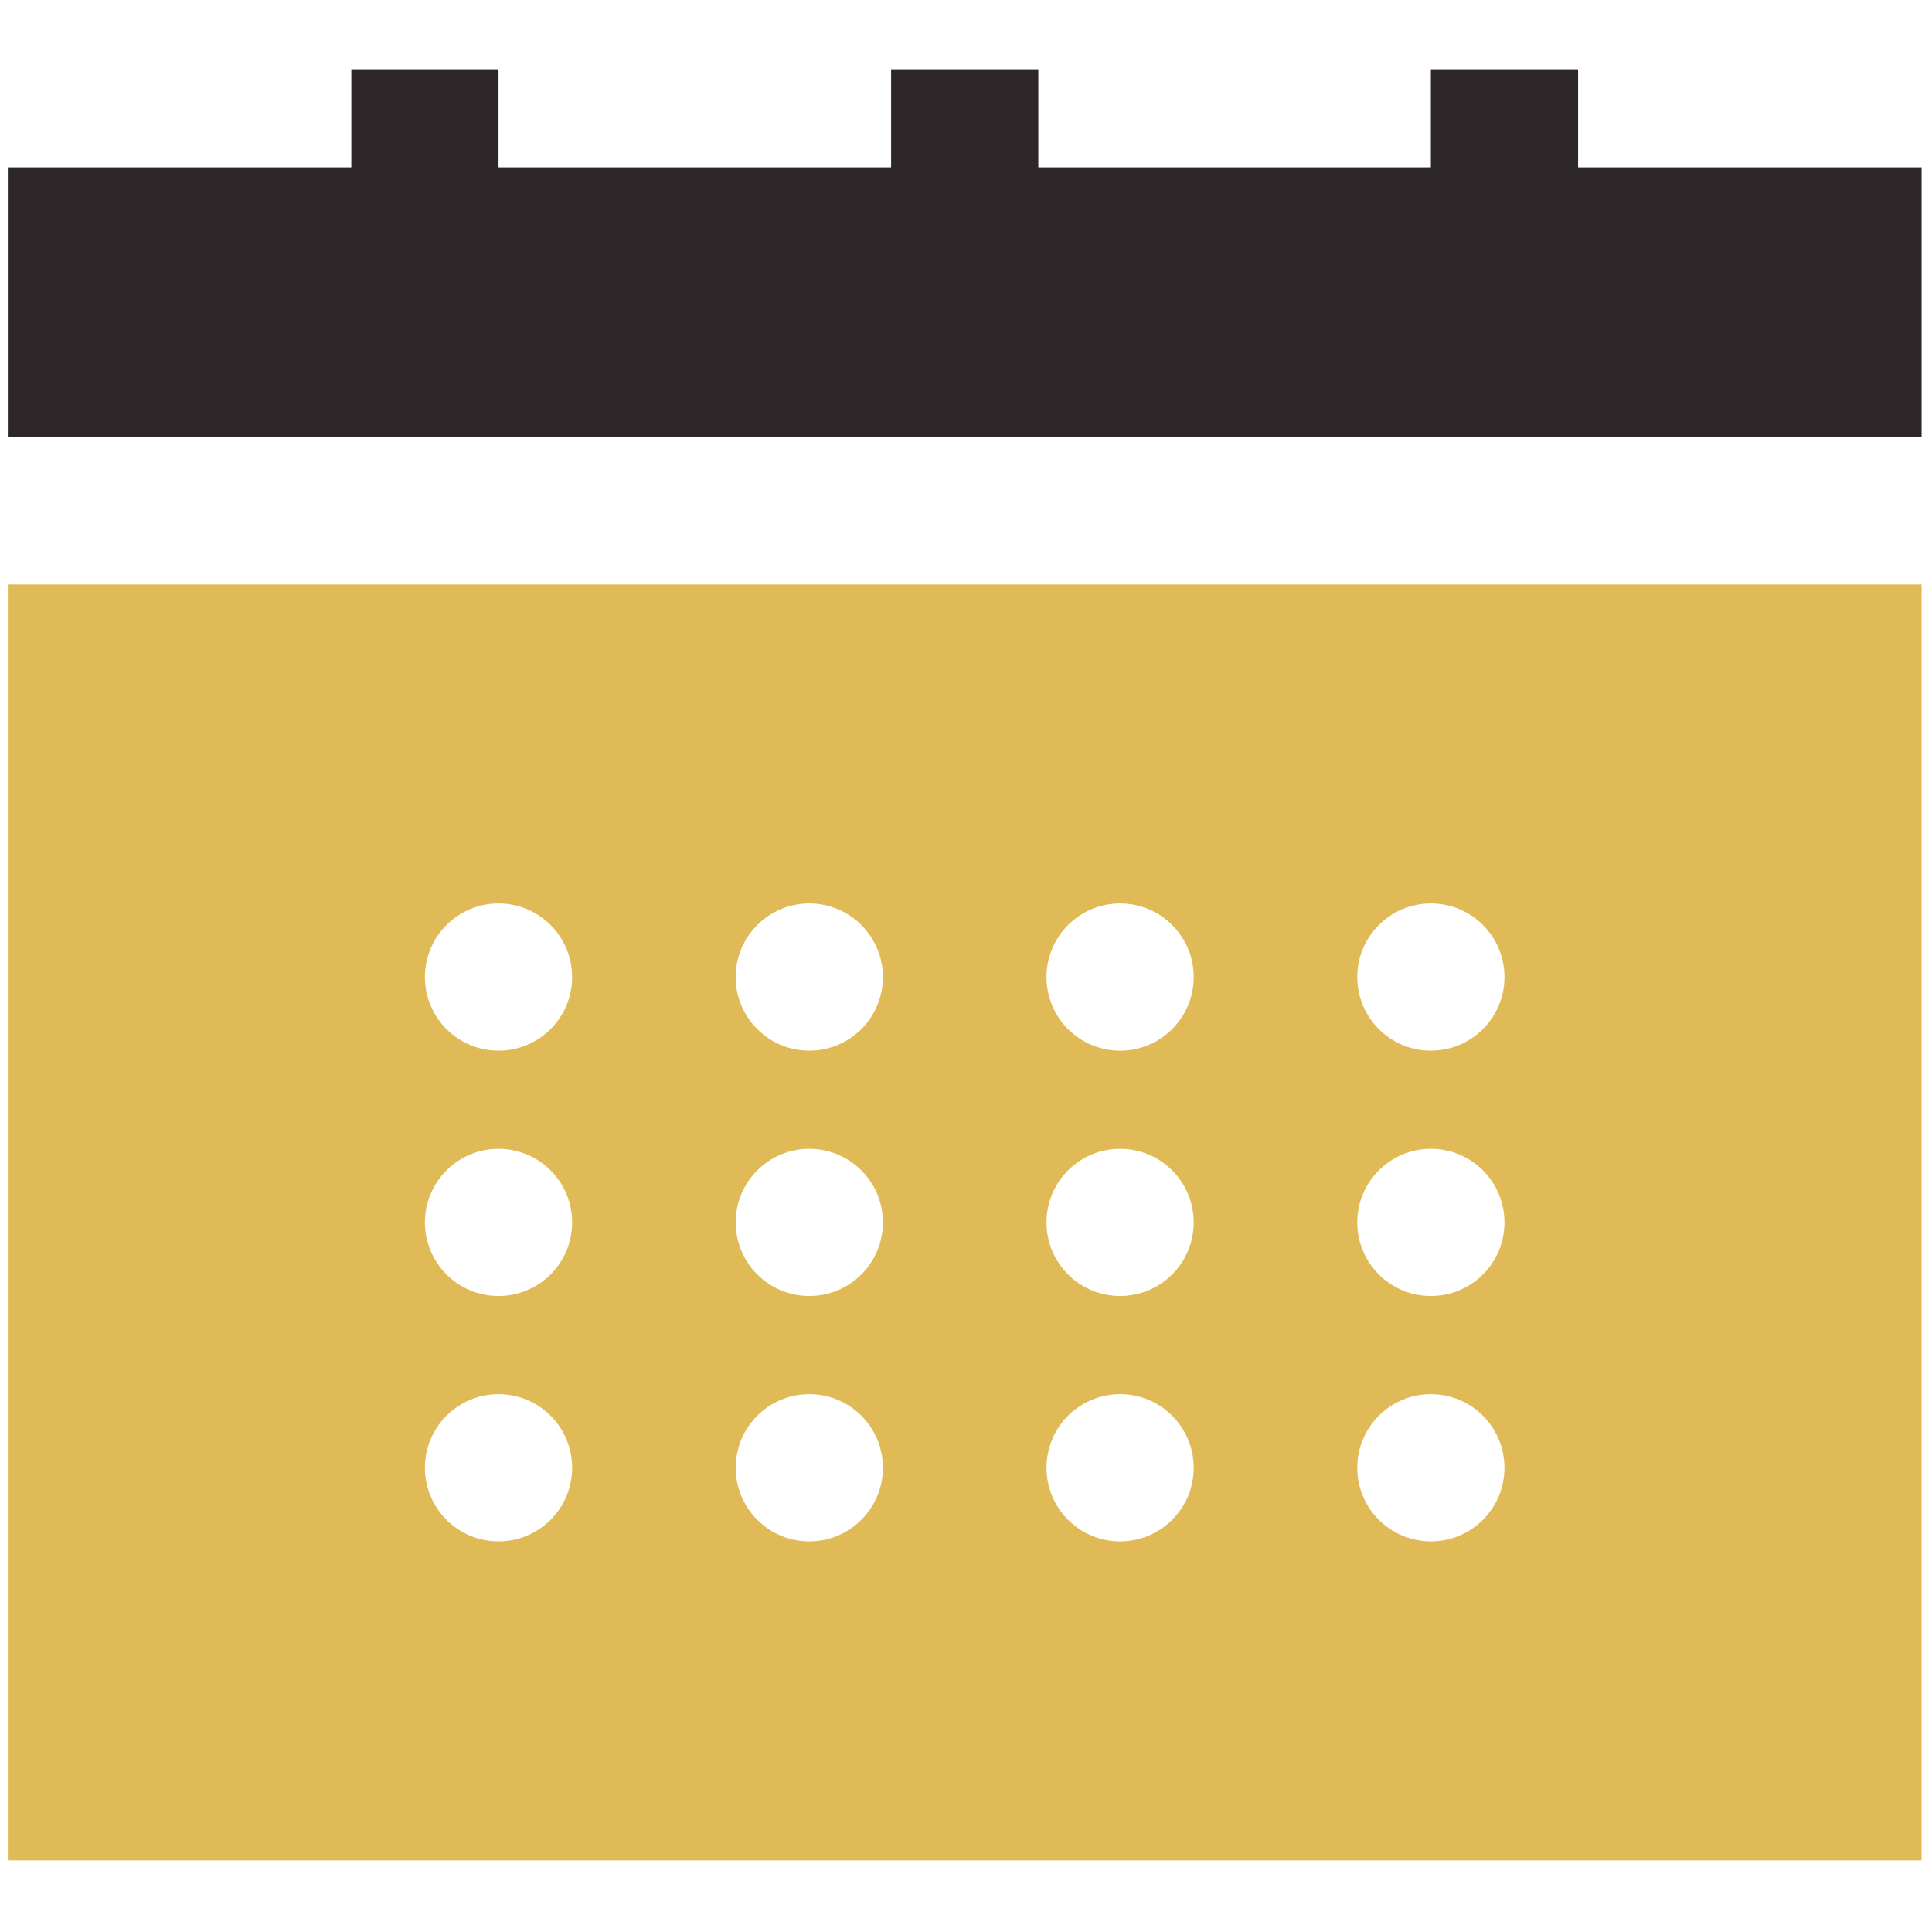
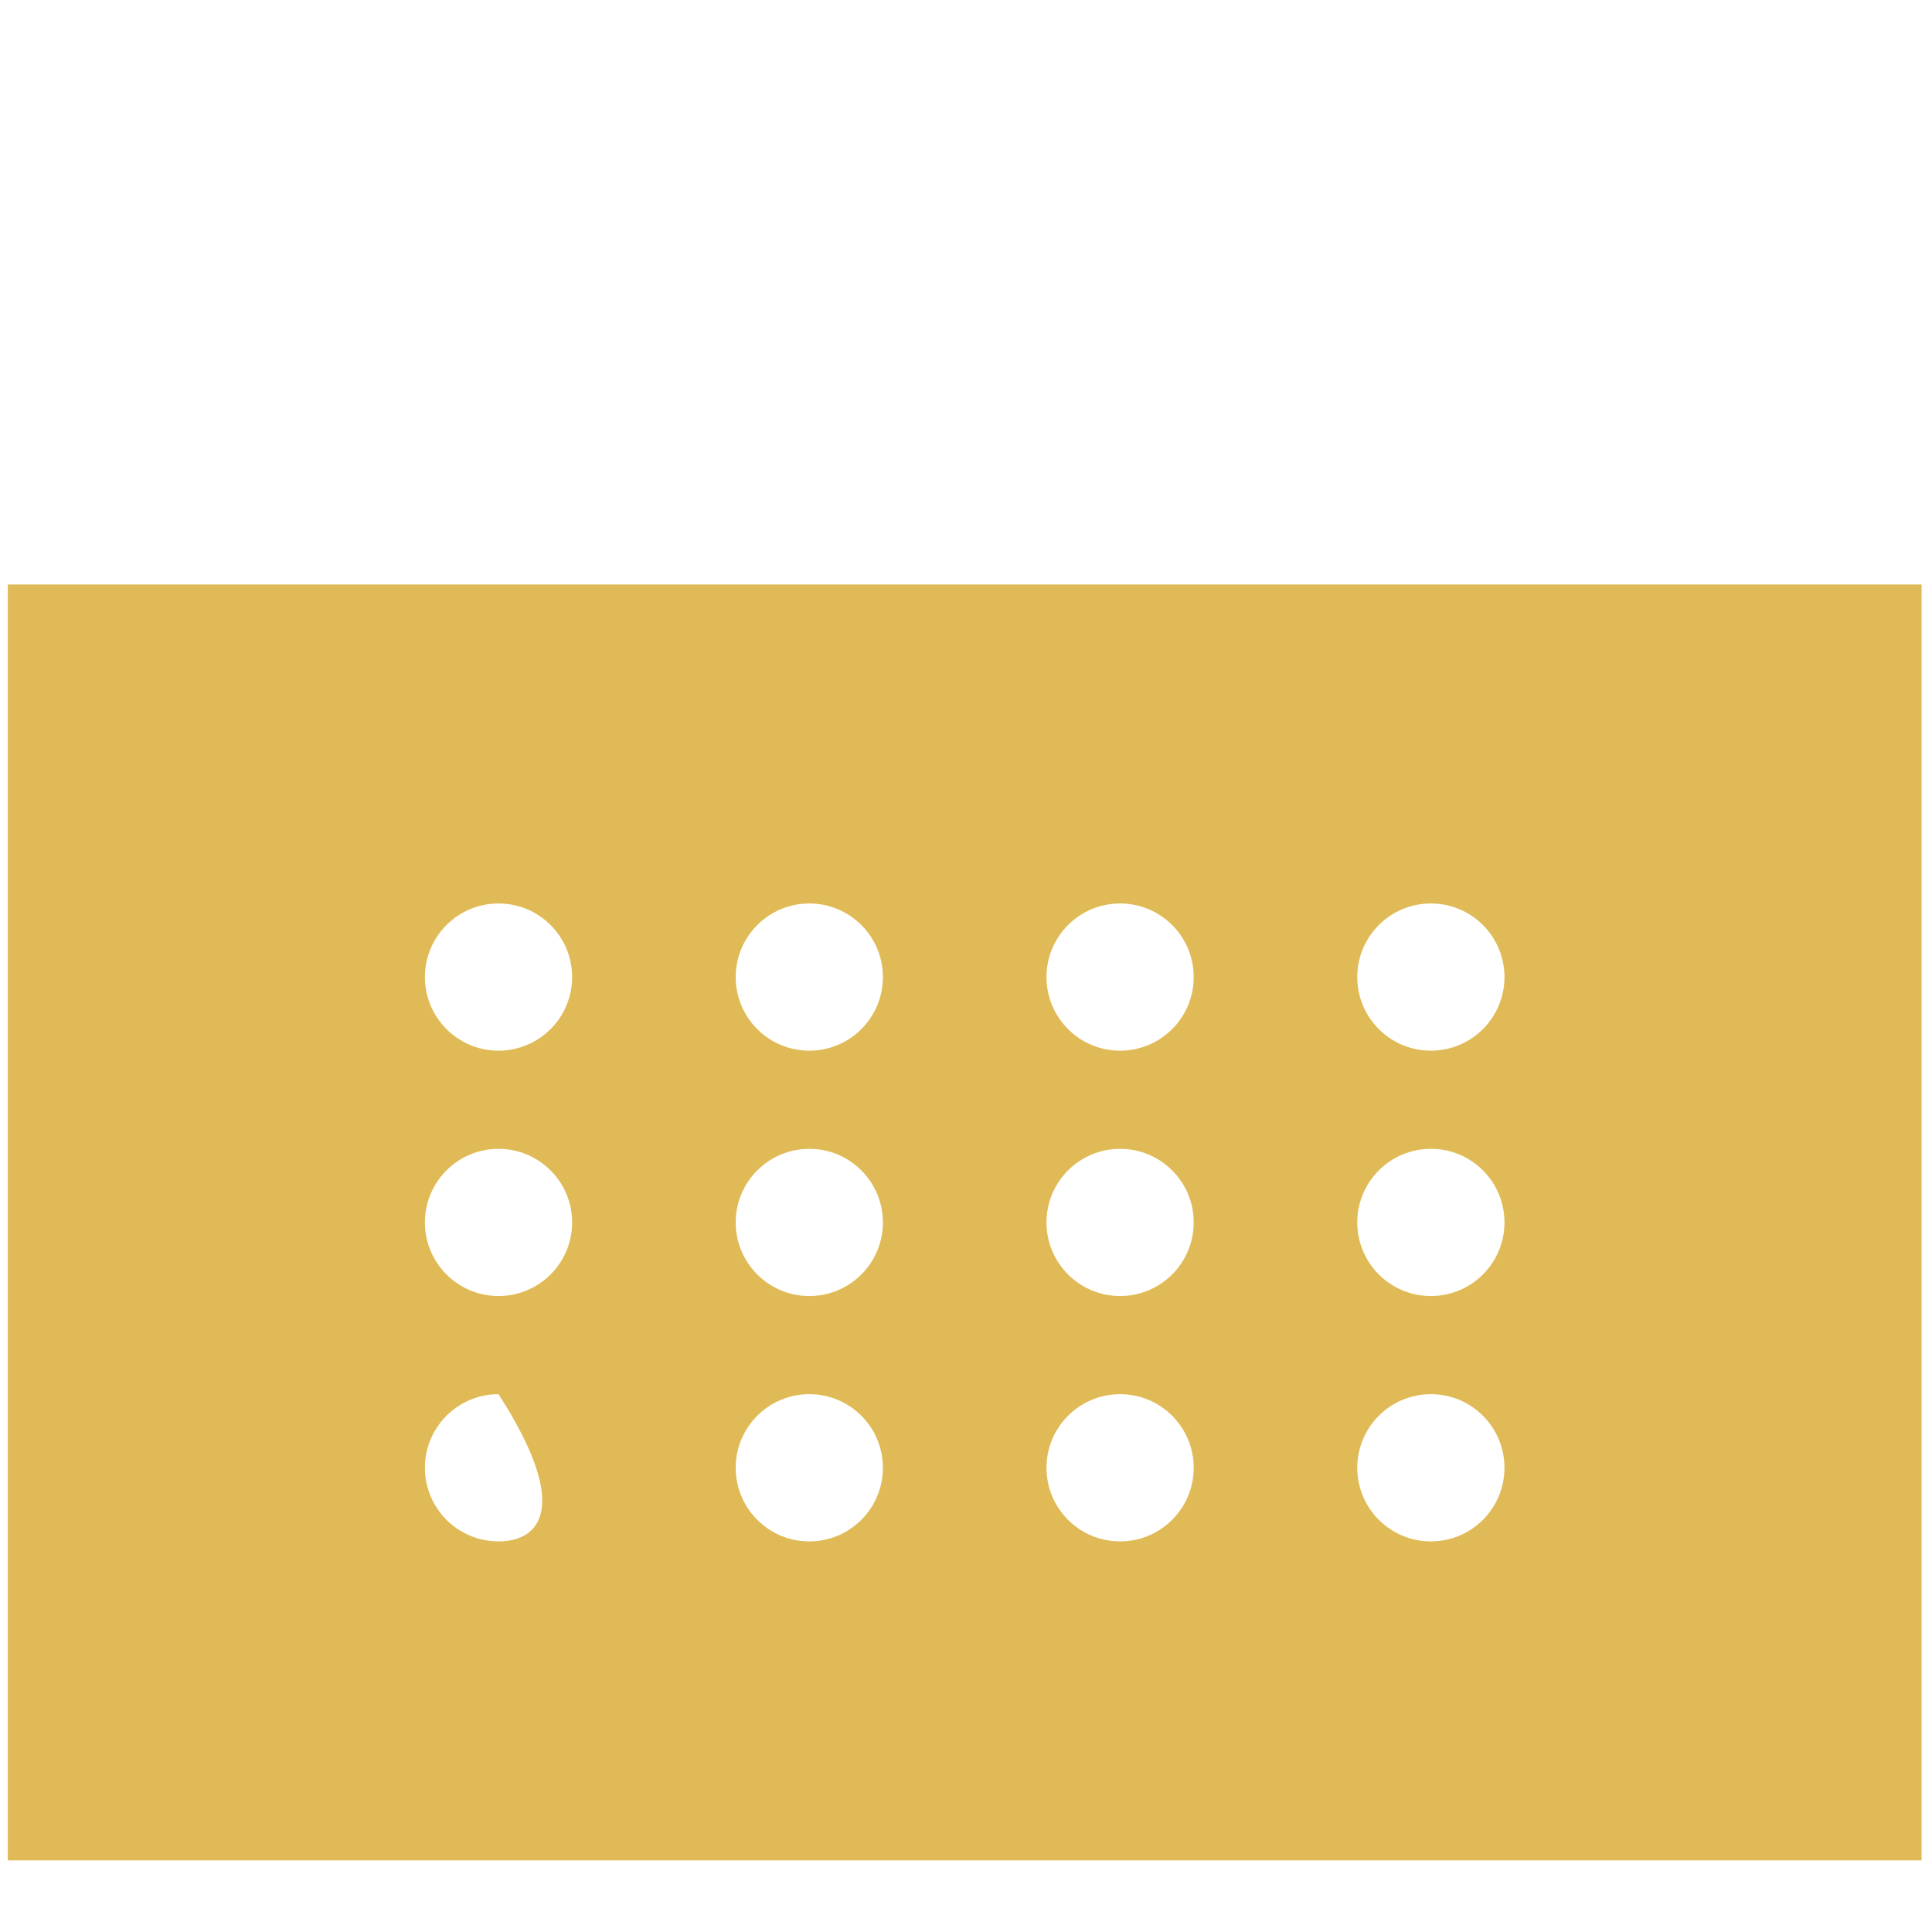
<svg xmlns="http://www.w3.org/2000/svg" width="112" height="112" viewBox="0 0 112 112" fill="none">
  <g clip-path="url(#clip0_529_917)">
-     <path d="M91.484 9.705V4.015H82.949V9.705H60.192V4.015H51.658V9.705H28.9V4.015H20.366V9.705H0.453V25.35H111.396V9.705H91.484Z" fill="#2D2729" />
-     <path d="M0.453 33.884V107.847H111.396V33.884H0.453ZM28.9 89.356C26.544 89.356 24.633 87.445 24.633 85.089C24.633 82.733 26.544 80.822 28.9 80.822C31.256 80.822 33.167 82.733 33.167 85.089C33.167 87.445 31.256 89.356 28.9 89.356ZM28.9 75.132C26.544 75.132 24.633 73.222 24.633 70.865C24.633 68.509 26.544 66.599 28.9 66.599C31.256 66.599 33.167 68.509 33.167 70.865C33.167 73.222 31.256 75.132 28.9 75.132ZM28.9 60.909C26.544 60.909 24.633 58.998 24.633 56.642C24.633 54.286 26.544 52.375 28.9 52.375C31.256 52.375 33.167 54.286 33.167 56.642C33.167 58.998 31.256 60.909 28.9 60.909ZM46.916 89.356C44.56 89.356 42.649 87.445 42.649 85.089C42.649 82.733 44.56 80.822 46.916 80.822C49.273 80.822 51.183 82.733 51.183 85.089C51.183 87.445 49.273 89.356 46.916 89.356ZM46.916 75.132C44.56 75.132 42.649 73.222 42.649 70.865C42.649 68.509 44.56 66.599 46.916 66.599C49.273 66.599 51.183 68.509 51.183 70.865C51.183 73.222 49.273 75.132 46.916 75.132ZM46.916 60.909C44.56 60.909 42.649 58.998 42.649 56.642C42.649 54.286 44.56 52.375 46.916 52.375C49.273 52.375 51.183 54.286 51.183 56.642C51.183 58.998 49.273 60.909 46.916 60.909ZM64.933 89.356C62.577 89.356 60.666 87.445 60.666 85.089C60.666 82.733 62.577 80.822 64.933 80.822C67.289 80.822 69.2 82.733 69.2 85.089C69.2 87.445 67.289 89.356 64.933 89.356ZM64.933 75.132C62.577 75.132 60.666 73.222 60.666 70.865C60.666 68.509 62.577 66.599 64.933 66.599C67.289 66.599 69.2 68.509 69.2 70.865C69.2 73.222 67.289 75.132 64.933 75.132ZM64.933 60.909C62.577 60.909 60.666 58.998 60.666 56.642C60.666 54.286 62.577 52.375 64.933 52.375C67.289 52.375 69.2 54.286 69.2 56.642C69.2 58.998 67.289 60.909 64.933 60.909ZM82.949 89.356C80.593 89.356 78.682 87.445 78.682 85.089C78.682 82.733 80.593 80.822 82.949 80.822C85.306 80.822 87.216 82.733 87.216 85.089C87.216 87.445 85.306 89.356 82.949 89.356ZM82.949 75.132C80.593 75.132 78.682 73.222 78.682 70.865C78.682 68.509 80.593 66.599 82.949 66.599C85.306 66.599 87.216 68.509 87.216 70.865C87.216 73.222 85.306 75.132 82.949 75.132ZM82.949 60.909C80.593 60.909 78.682 58.998 78.682 56.642C78.682 54.286 80.593 52.375 82.949 52.375C85.306 52.375 87.216 54.286 87.216 56.642C87.216 58.998 85.306 60.909 82.949 60.909Z" fill="#E0BA56" />
+     <path d="M0.453 33.884V107.847H111.396V33.884H0.453ZM28.9 89.356C26.544 89.356 24.633 87.445 24.633 85.089C24.633 82.733 26.544 80.822 28.9 80.822C33.167 87.445 31.256 89.356 28.9 89.356ZM28.9 75.132C26.544 75.132 24.633 73.222 24.633 70.865C24.633 68.509 26.544 66.599 28.9 66.599C31.256 66.599 33.167 68.509 33.167 70.865C33.167 73.222 31.256 75.132 28.9 75.132ZM28.9 60.909C26.544 60.909 24.633 58.998 24.633 56.642C24.633 54.286 26.544 52.375 28.9 52.375C31.256 52.375 33.167 54.286 33.167 56.642C33.167 58.998 31.256 60.909 28.9 60.909ZM46.916 89.356C44.56 89.356 42.649 87.445 42.649 85.089C42.649 82.733 44.56 80.822 46.916 80.822C49.273 80.822 51.183 82.733 51.183 85.089C51.183 87.445 49.273 89.356 46.916 89.356ZM46.916 75.132C44.56 75.132 42.649 73.222 42.649 70.865C42.649 68.509 44.56 66.599 46.916 66.599C49.273 66.599 51.183 68.509 51.183 70.865C51.183 73.222 49.273 75.132 46.916 75.132ZM46.916 60.909C44.56 60.909 42.649 58.998 42.649 56.642C42.649 54.286 44.56 52.375 46.916 52.375C49.273 52.375 51.183 54.286 51.183 56.642C51.183 58.998 49.273 60.909 46.916 60.909ZM64.933 89.356C62.577 89.356 60.666 87.445 60.666 85.089C60.666 82.733 62.577 80.822 64.933 80.822C67.289 80.822 69.2 82.733 69.2 85.089C69.2 87.445 67.289 89.356 64.933 89.356ZM64.933 75.132C62.577 75.132 60.666 73.222 60.666 70.865C60.666 68.509 62.577 66.599 64.933 66.599C67.289 66.599 69.2 68.509 69.2 70.865C69.2 73.222 67.289 75.132 64.933 75.132ZM64.933 60.909C62.577 60.909 60.666 58.998 60.666 56.642C60.666 54.286 62.577 52.375 64.933 52.375C67.289 52.375 69.2 54.286 69.2 56.642C69.2 58.998 67.289 60.909 64.933 60.909ZM82.949 89.356C80.593 89.356 78.682 87.445 78.682 85.089C78.682 82.733 80.593 80.822 82.949 80.822C85.306 80.822 87.216 82.733 87.216 85.089C87.216 87.445 85.306 89.356 82.949 89.356ZM82.949 75.132C80.593 75.132 78.682 73.222 78.682 70.865C78.682 68.509 80.593 66.599 82.949 66.599C85.306 66.599 87.216 68.509 87.216 70.865C87.216 73.222 85.306 75.132 82.949 75.132ZM82.949 60.909C80.593 60.909 78.682 58.998 78.682 56.642C78.682 54.286 80.593 52.375 82.949 52.375C85.306 52.375 87.216 54.286 87.216 56.642C87.216 58.998 85.306 60.909 82.949 60.909Z" fill="#E0BA56" />
  </g>
  <defs>
    <clipPath id="clip0_529_917">
      <rect width="110.943" height="110.943" fill="white" transform="translate(0.453 0.459)" />
    </clipPath>
  </defs>
</svg>